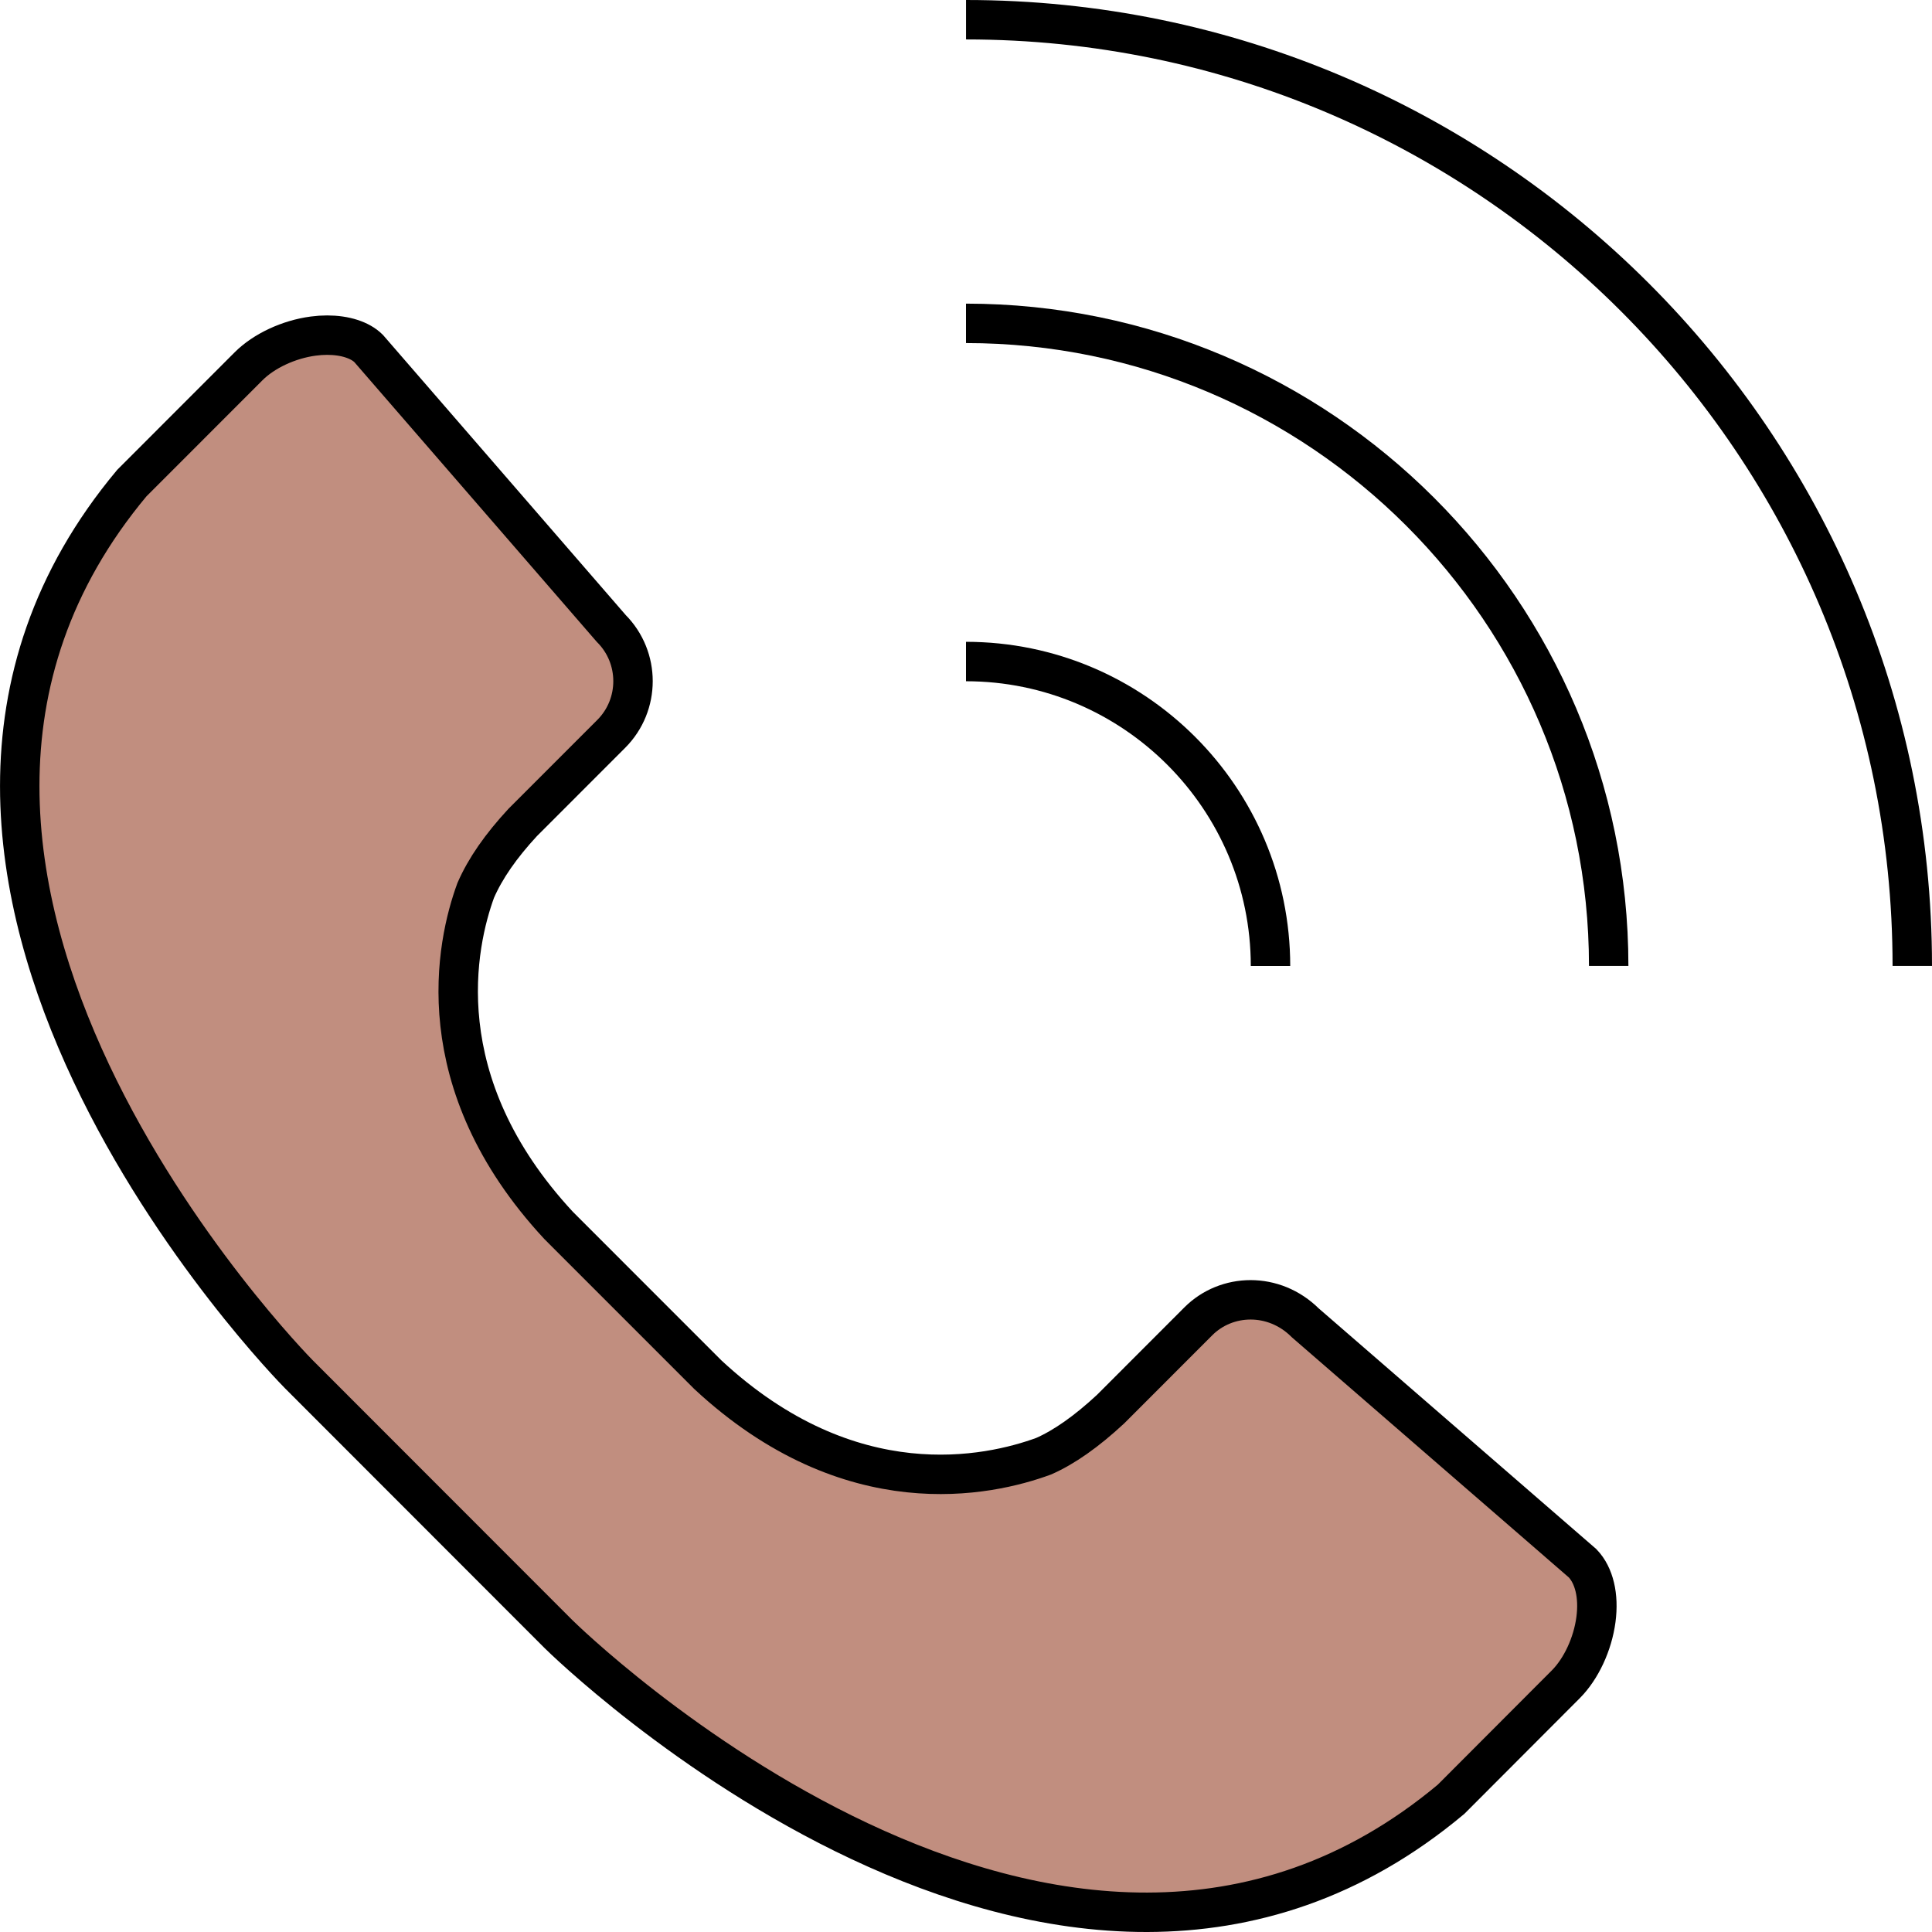
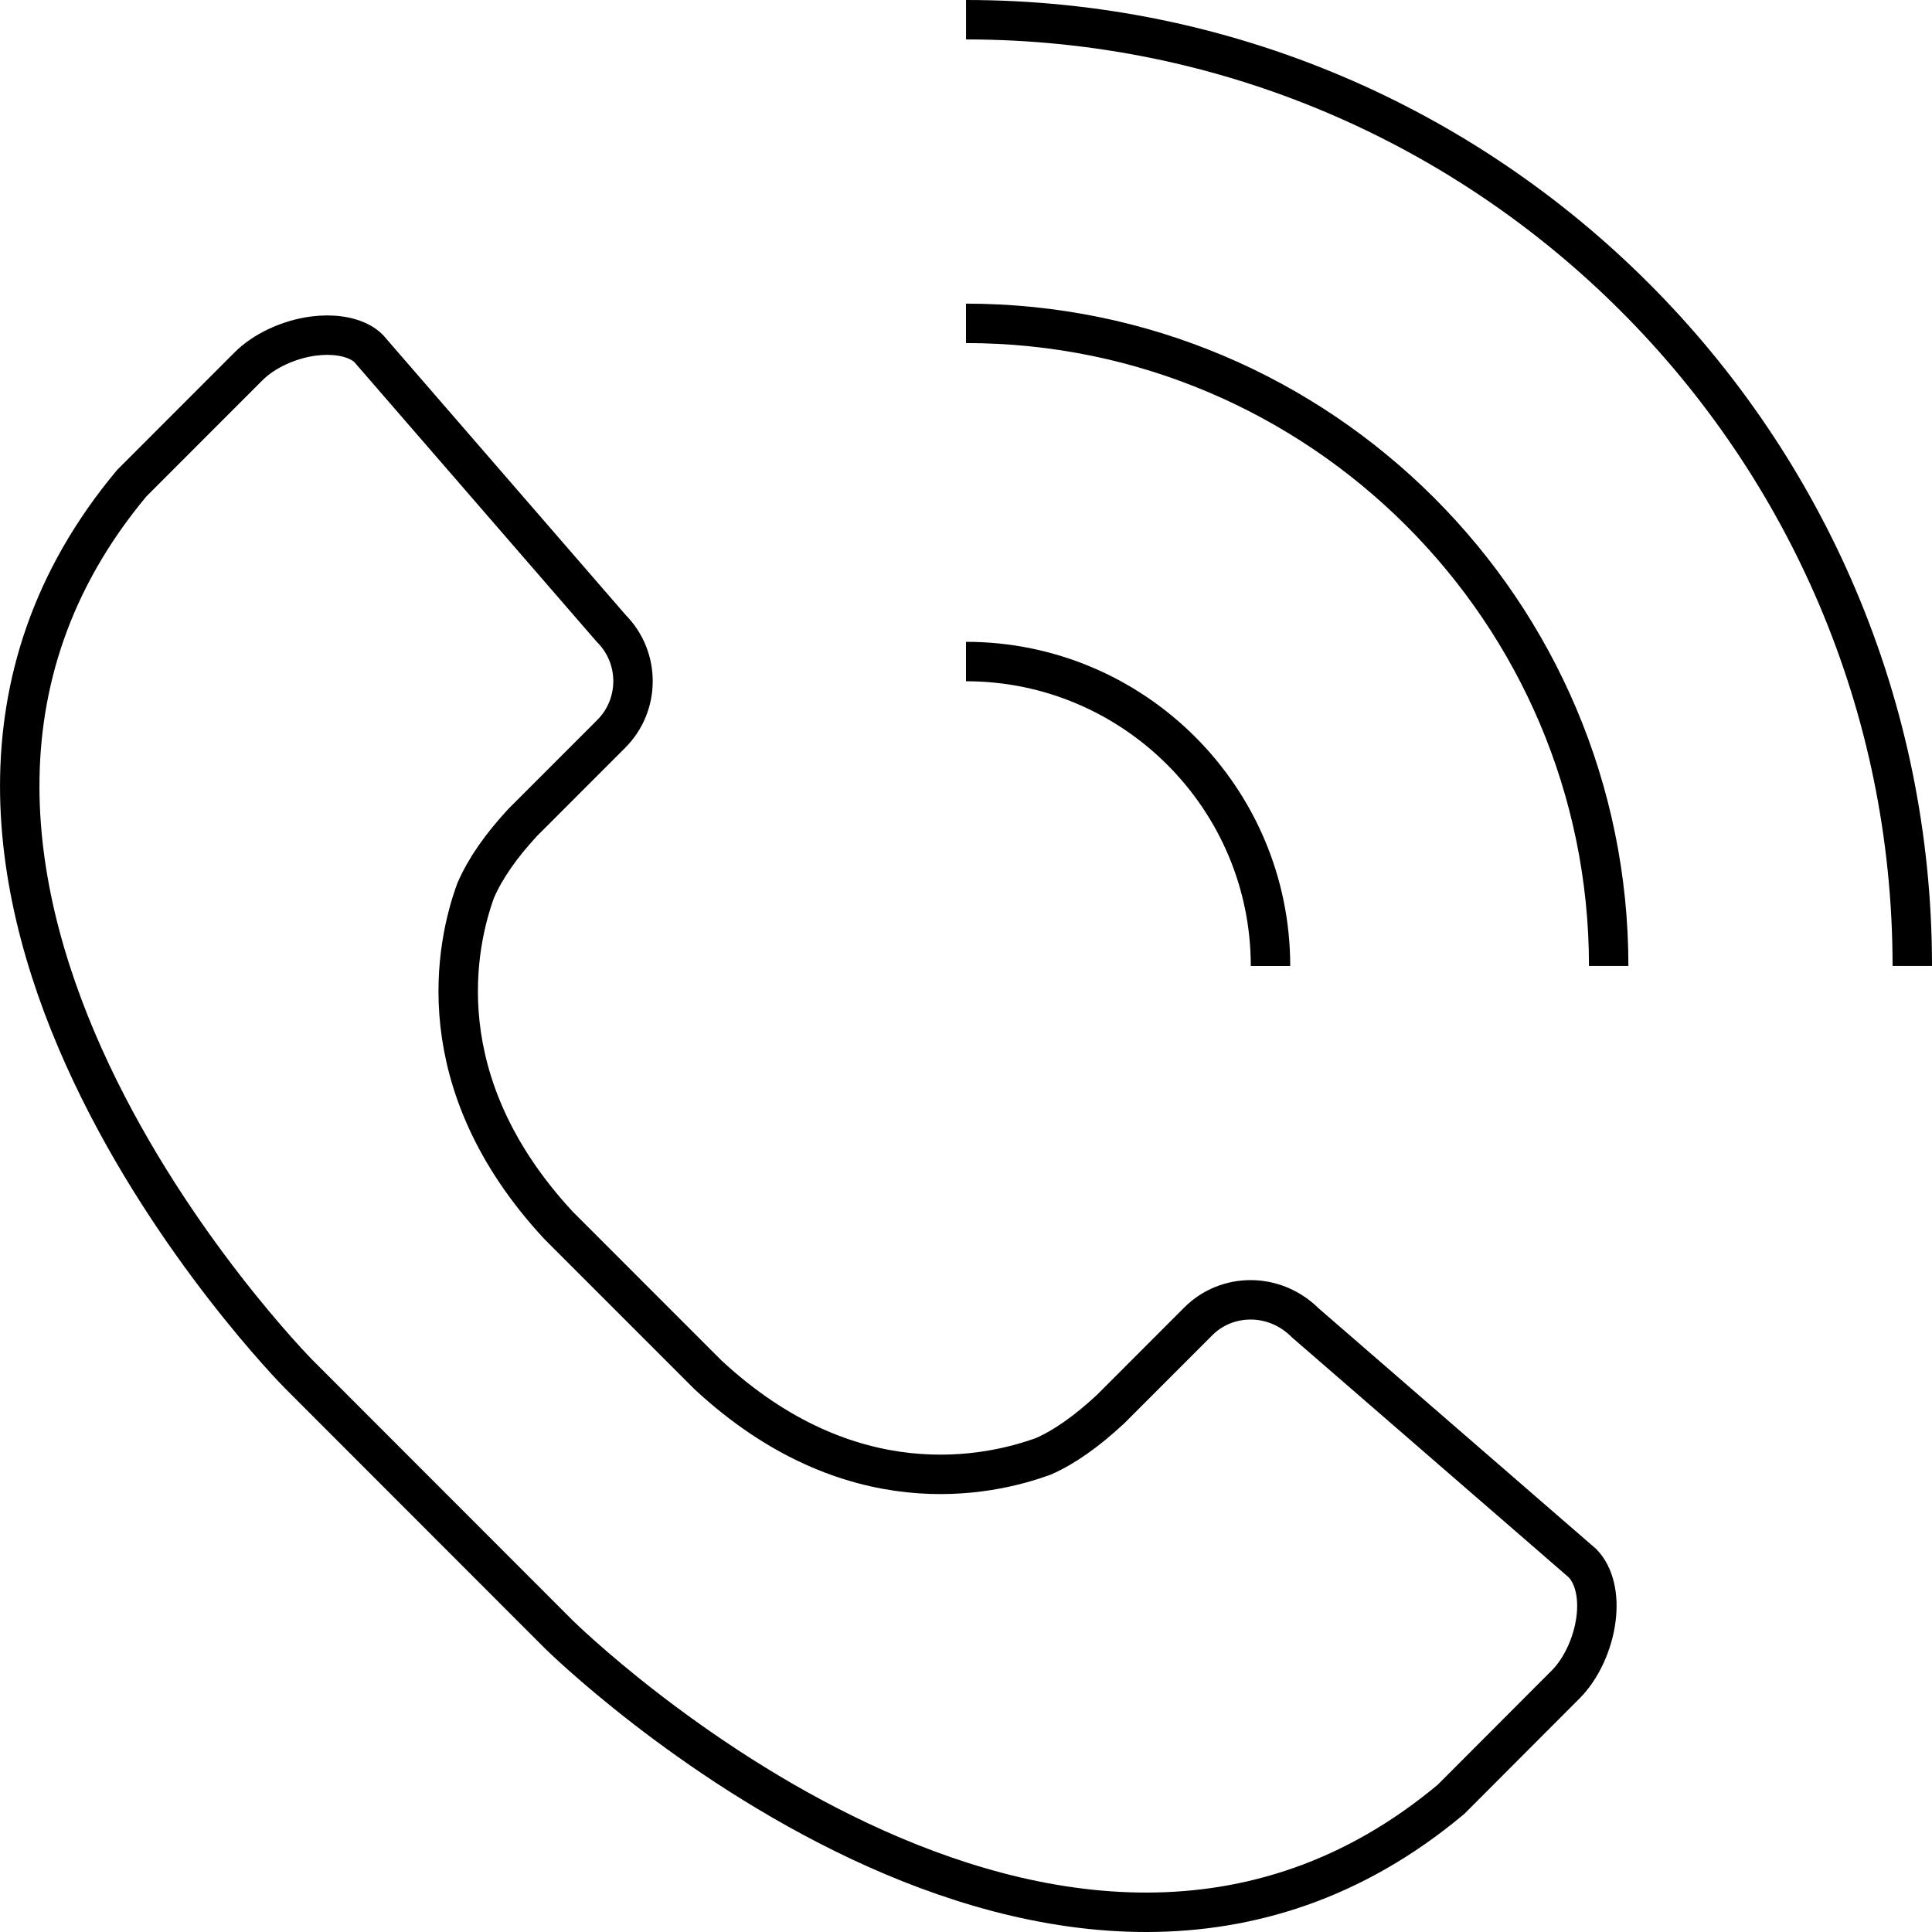
<svg xmlns="http://www.w3.org/2000/svg" xmlns:xlink="http://www.w3.org/1999/xlink" version="1.1" id="Layer_1" x="0px" y="0px" width="49px" height="49px" viewBox="0 0 49 49" enable-background="new 0 0 49 49" xml:space="preserve">
  <g>
    <defs>
-       <rect id="SVGID_1_" width="49" height="49" />
-     </defs>
+       </defs>
    <clipPath id="SVGID_2_">
      <use xlink:href="#SVGID_1_" overflow="visible" />
    </clipPath>
    <path clip-path="url(#SVGID_2_)" fill="#C18E7F" d="M40.477,41.074c-0.082,0.623-0.375,1.253-0.766,1.645l-2.909,2.915   c-9.919,8.304-22.513-4.065-22.638-4.19l-6.586-6.591c-0.126-0.126-12.499-12.716-4.235-22.6l2.96-2.962   c0.39-0.391,1.021-0.685,1.642-0.767C8.065,8.508,8.185,8.5,8.296,8.5c0.457,0,0.837,0.125,1.052,0.337l6.154,7.101   c0.737,0.738,0.737,1.938,0,2.675l-2.246,2.247c-0.55,0.595-0.945,1.159-1.191,1.723c-0.491,1.344-1.273,4.86,2.104,8.498   l3.784,3.785c3.616,3.36,7.128,2.576,8.516,2.067c0.519-0.228,1.083-0.623,1.698-1.194l2.226-2.228   c0.714-0.714,1.918-0.751,2.712,0.039l7.034,6.099C40.433,39.957,40.556,40.475,40.477,41.074" />
  </g>
  <g>
    <defs>
      <rect id="SVGID_3_" width="49" height="49" />
    </defs>
    <clipPath id="SVGID_4_">
      <use xlink:href="#SVGID_3_" overflow="visible" />
    </clipPath>
    <path clip-path="url(#SVGID_4_)" fill="none" stroke="#000000" stroke-miterlimit="10" d="M24.501,0.5   C37.733,0.5,48.5,11.266,48.5,24.499" />
    <path clip-path="url(#SVGID_4_)" fill="none" stroke="#000000" stroke-miterlimit="10" d="M24.5,8.201   c8.987,0,16.3,7.312,16.3,16.298" />
    <path clip-path="url(#SVGID_4_)" fill="none" stroke="#000000" stroke-miterlimit="10" d="M24.5,16.778   c4.258,0,7.723,3.464,7.723,7.722" />
    <path clip-path="url(#SVGID_4_)" fill="none" stroke="#000000" stroke-miterlimit="10" d="M40.477,41.074   c-0.082,0.623-0.375,1.253-0.766,1.645l-2.909,2.915c-9.919,8.304-22.513-4.065-22.638-4.19l-6.586-6.591   c-0.126-0.126-12.499-12.716-4.235-22.6l2.96-2.962c0.39-0.391,1.021-0.685,1.642-0.767C8.065,8.508,8.185,8.5,8.296,8.5   c0.457,0,0.837,0.125,1.052,0.337l6.154,7.101c0.737,0.738,0.737,1.938,0,2.675l-2.246,2.247c-0.55,0.595-0.945,1.159-1.191,1.723   c-0.491,1.344-1.273,4.86,2.104,8.498l3.784,3.785c3.616,3.36,7.128,2.576,8.516,2.067c0.519-0.228,1.083-0.623,1.698-1.194   l2.226-2.228c0.714-0.714,1.918-0.751,2.712,0.039l7.034,6.099C40.433,39.957,40.556,40.475,40.477,41.074z" />
  </g>
</svg>